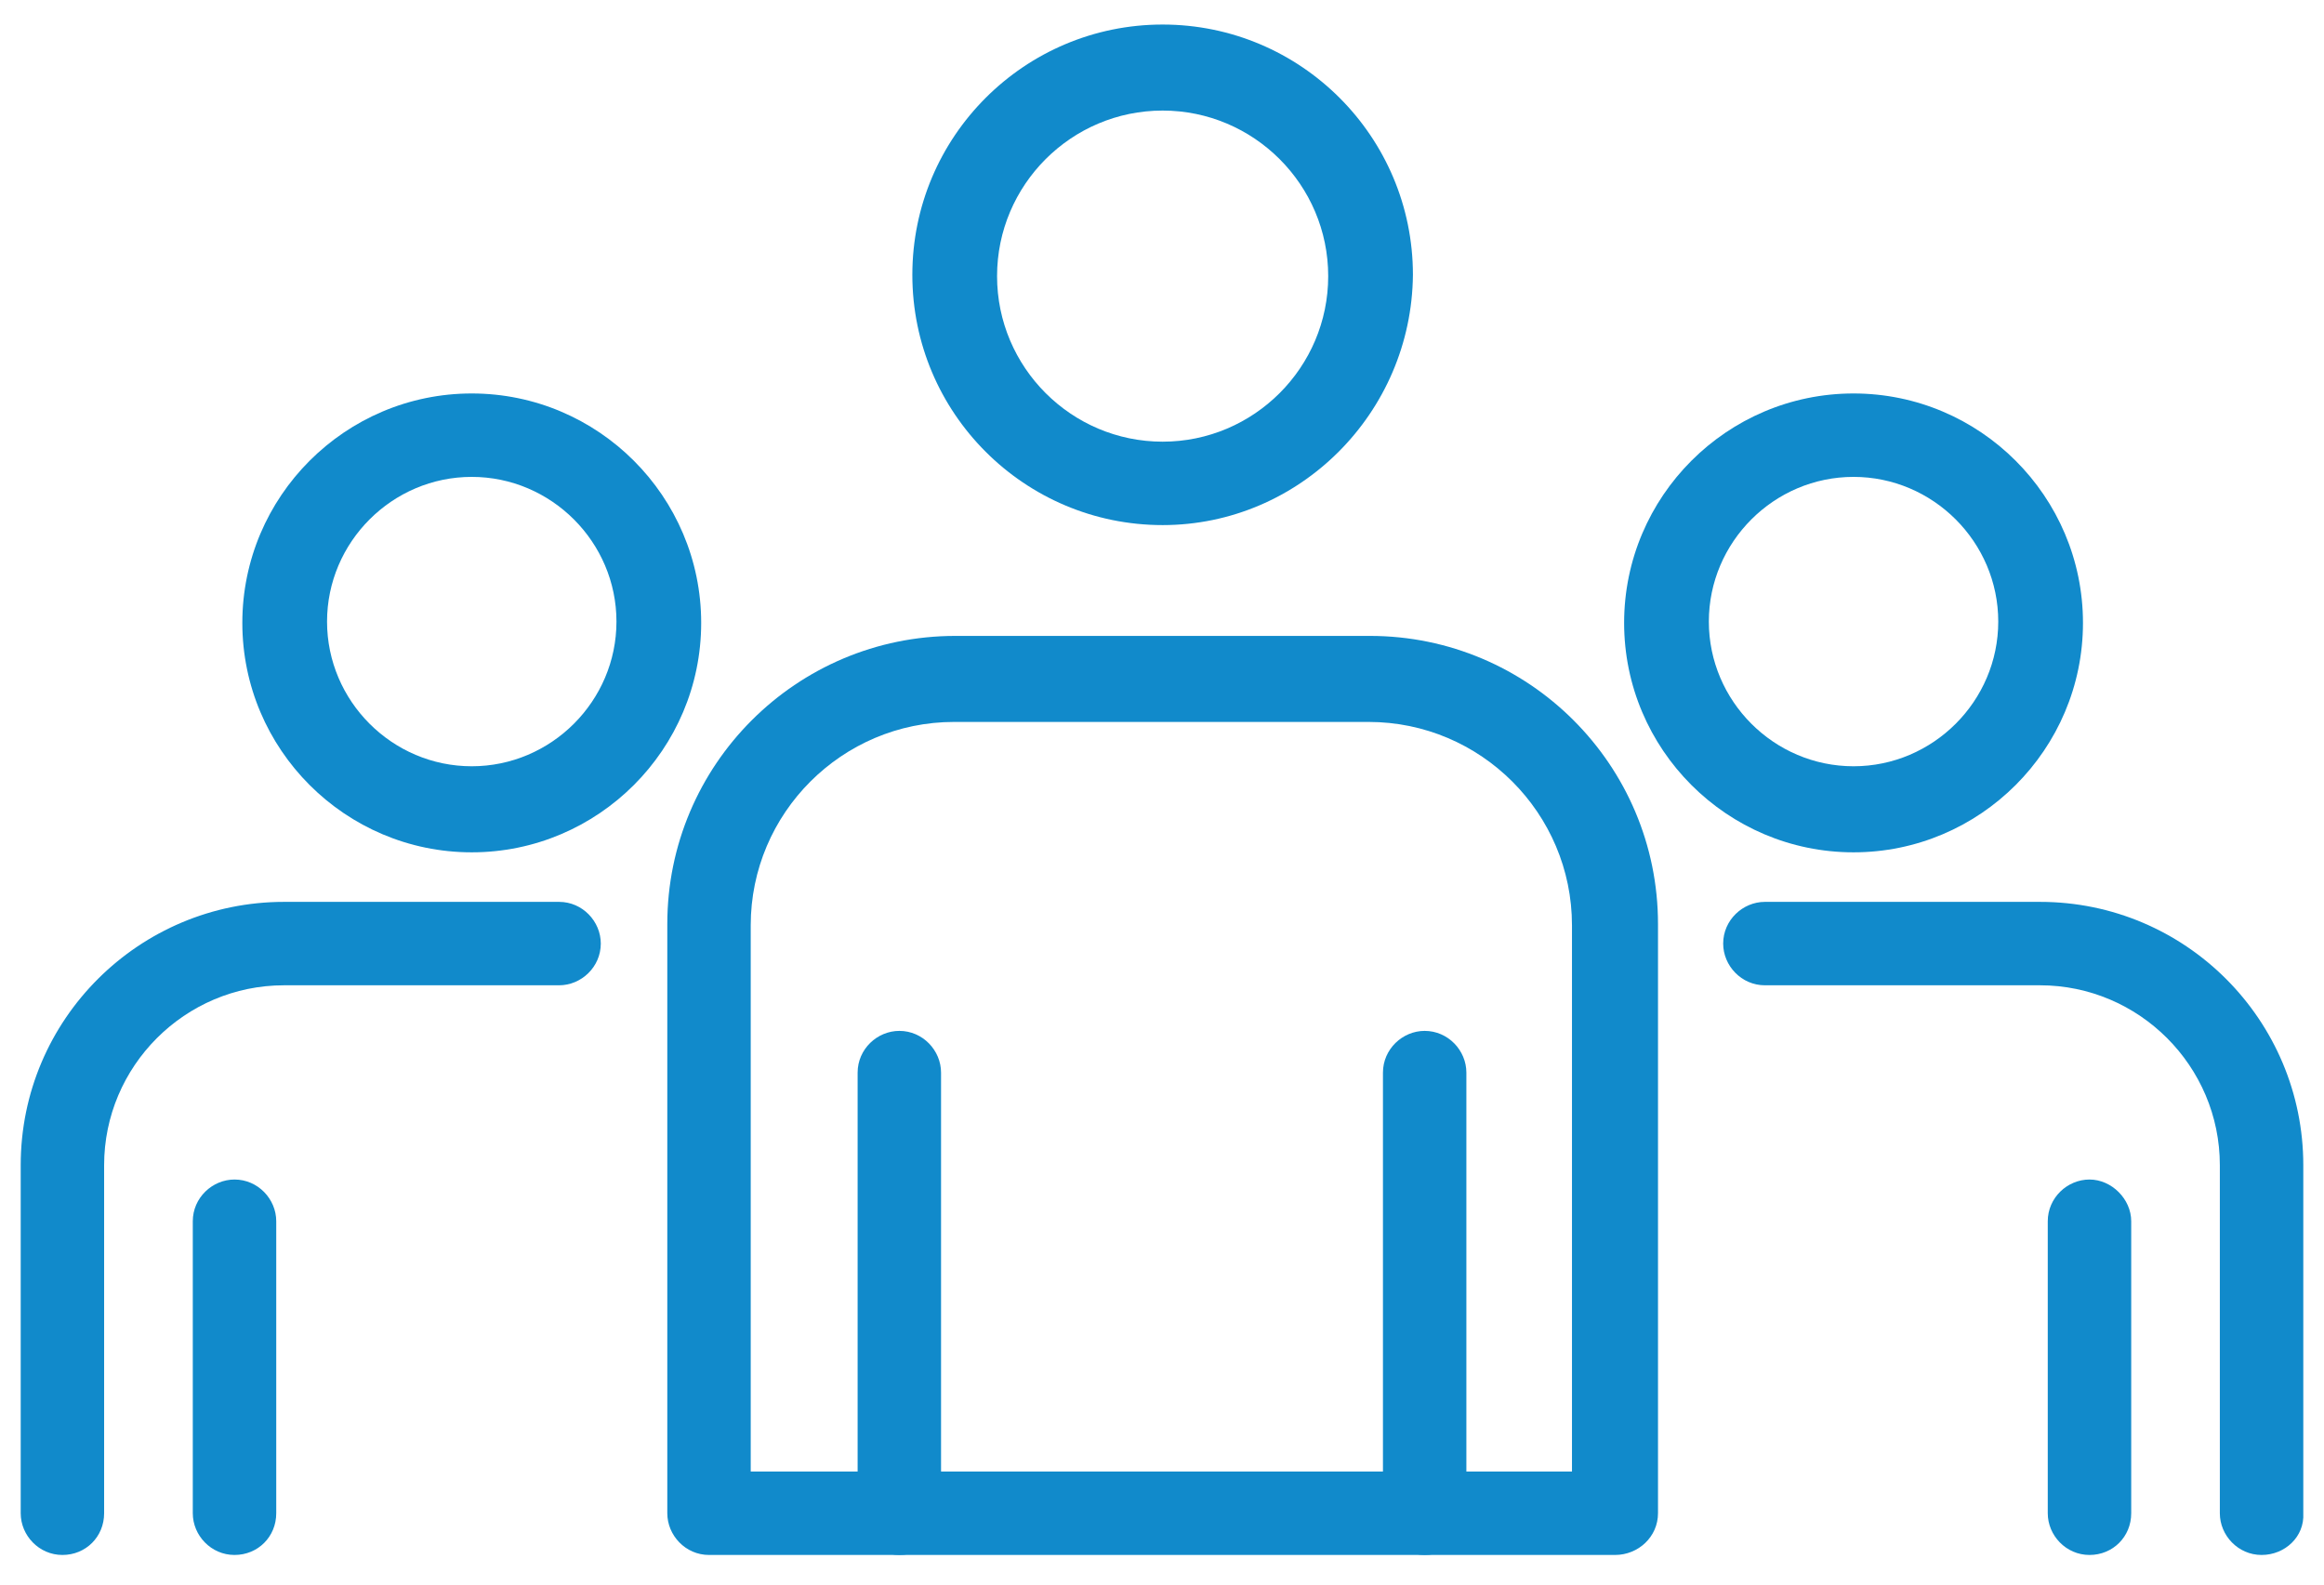
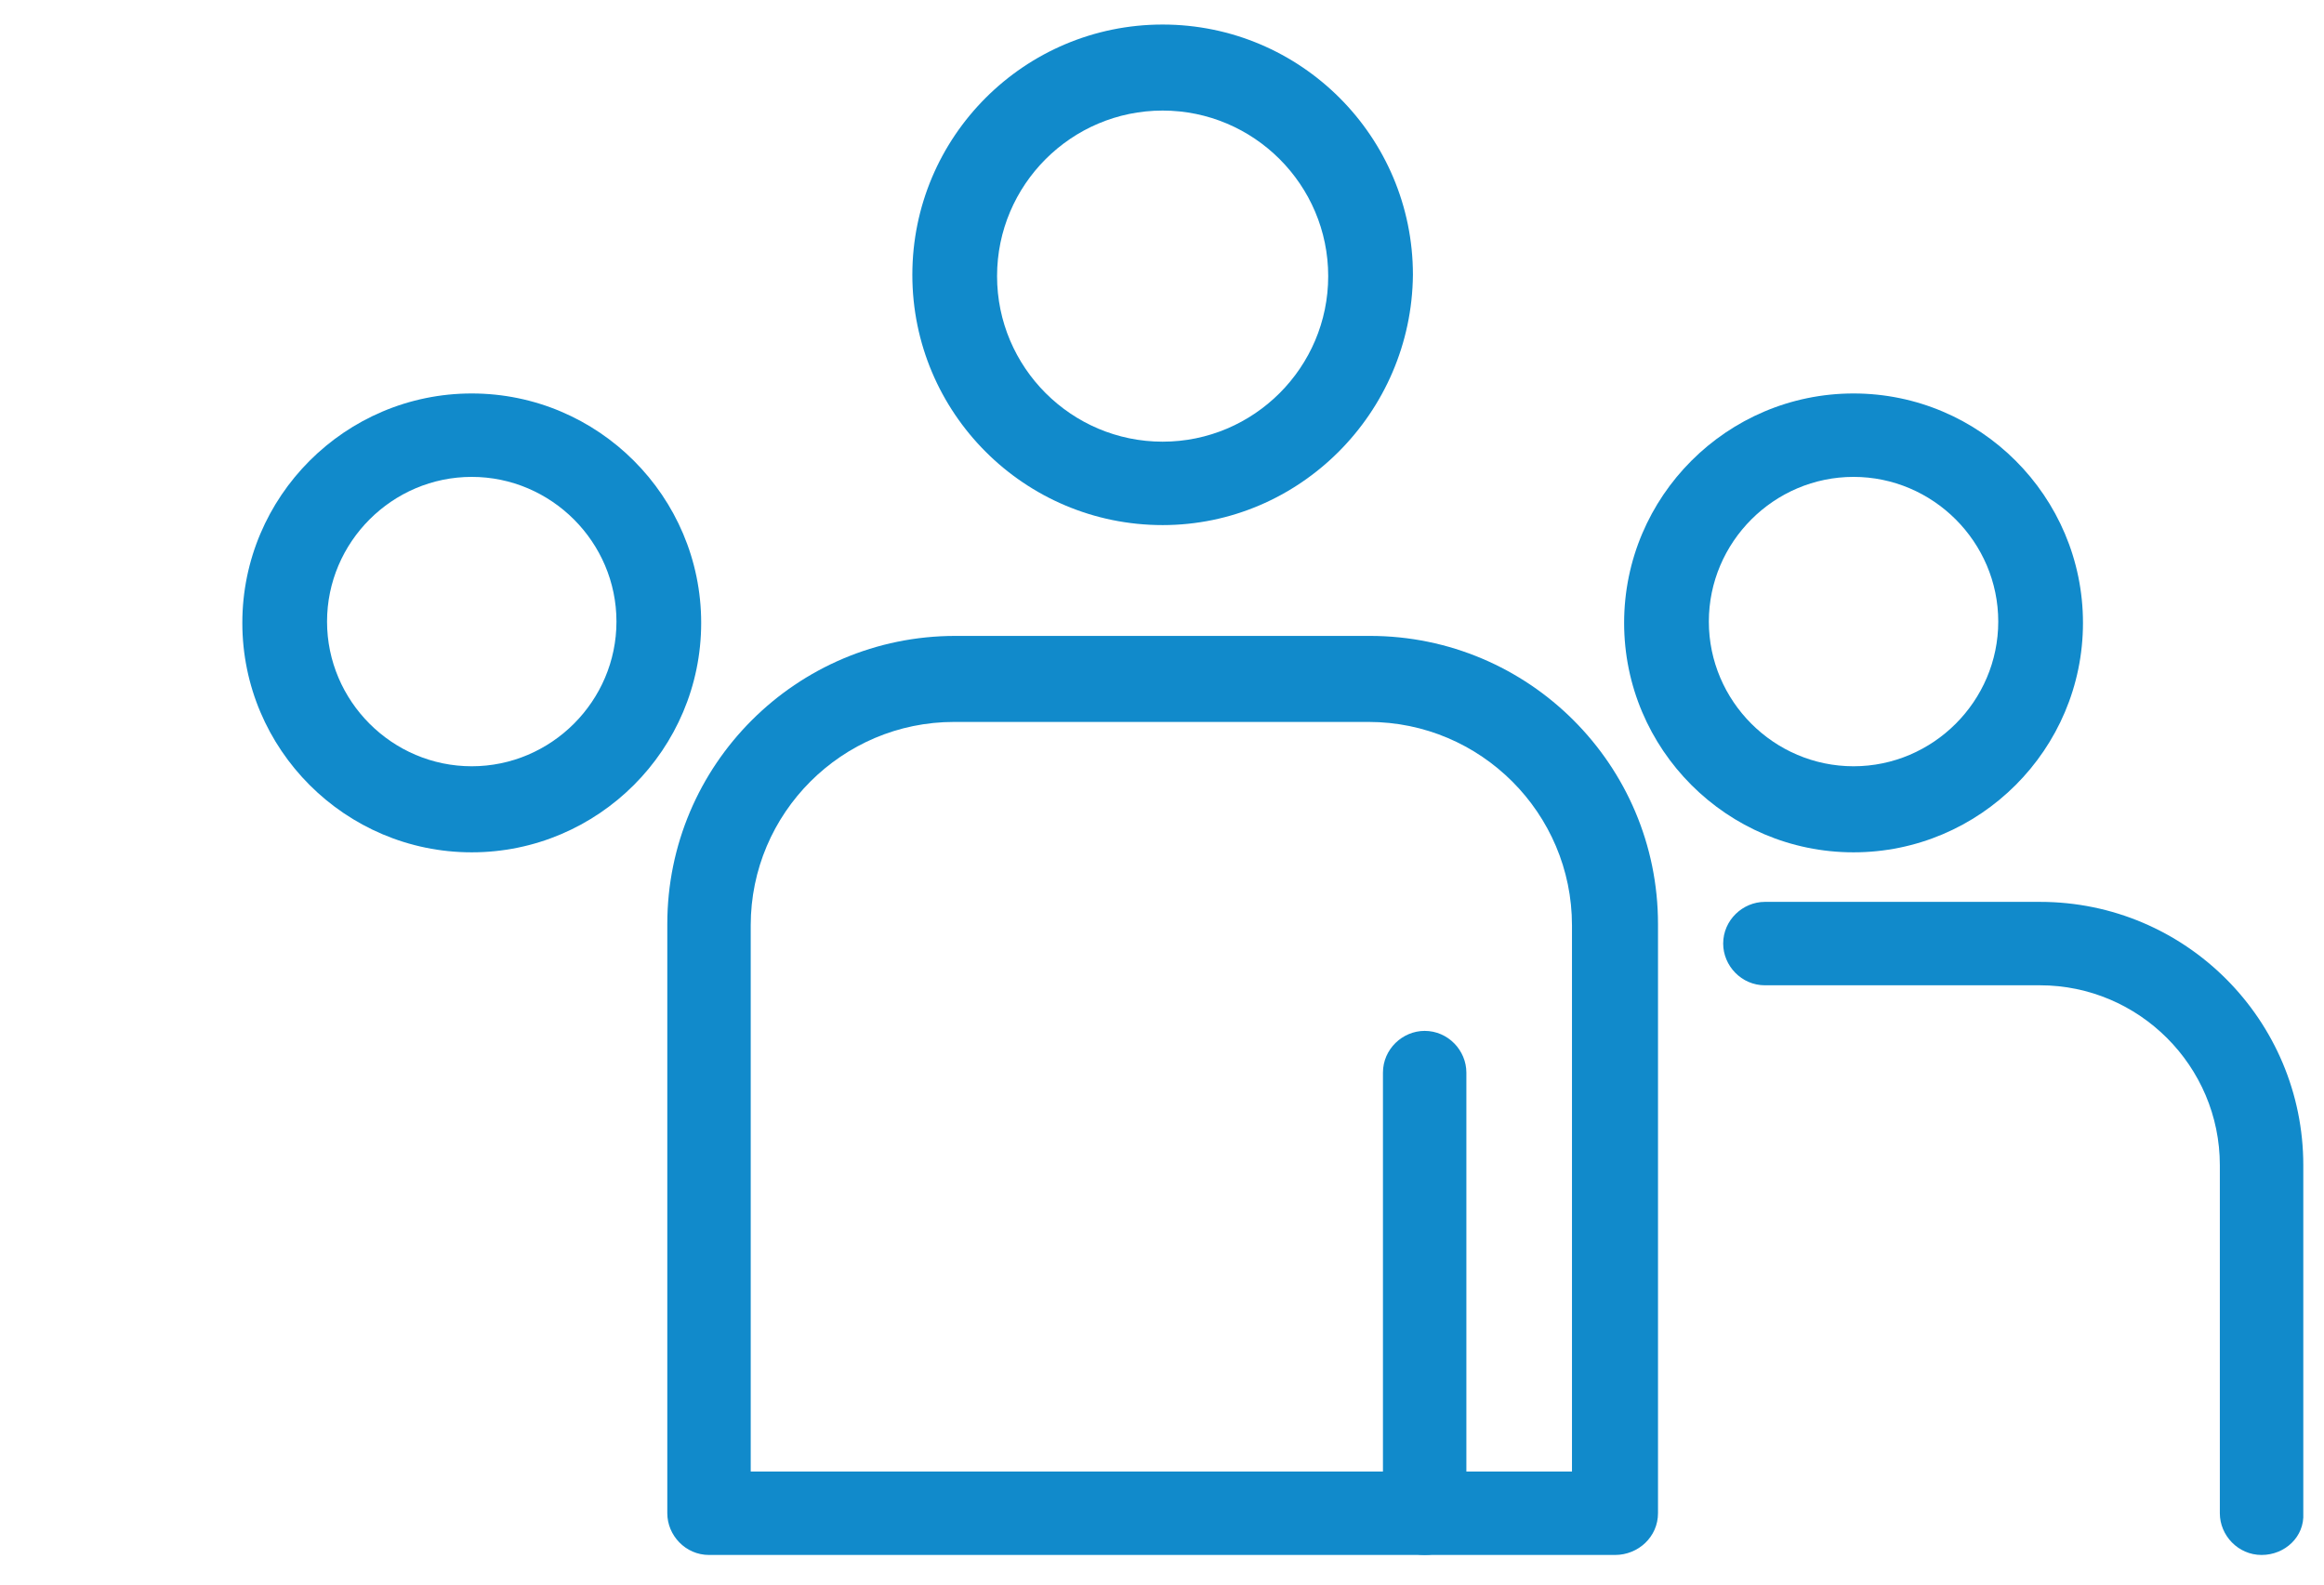
<svg xmlns="http://www.w3.org/2000/svg" width="66" height="45" viewBox="0 0 66 45" fill="none">
-   <path d="M25.541 44.159C24.874 44.159 24.356 43.603 24.356 42.974V30.461C24.356 29.795 24.911 29.276 25.541 29.276C26.207 29.276 26.725 29.832 26.725 30.461V42.974C26.762 43.64 26.207 44.159 25.541 44.159Z" fill="#118ACB" />
  <path d="M40.459 44.159C39.793 44.159 39.275 43.603 39.275 42.974V30.461C39.275 29.795 39.83 29.276 40.459 29.276C41.126 29.276 41.644 29.832 41.644 30.461V42.974C41.644 43.64 41.126 44.159 40.459 44.159Z" fill="#118ACB" />
  <path d="M33.018 14.912C29.094 14.912 25.91 11.729 25.91 7.805C25.91 3.88 29.094 0.697 33.018 0.697C36.942 0.697 40.126 3.88 40.126 7.805C40.089 11.729 36.905 14.912 33.018 14.912ZM33.018 3.14C30.427 3.14 28.316 5.25 28.316 7.842C28.316 10.433 30.427 12.543 33.018 12.543C35.609 12.543 37.72 10.433 37.72 7.842C37.72 5.25 35.609 3.14 33.018 3.14Z" fill="#118ACB" />
  <path d="M45.865 44.159H20.135C19.469 44.159 18.951 43.603 18.951 42.974V26.241C18.951 21.724 22.616 18.059 27.132 18.059H38.905C43.421 18.059 47.086 21.724 47.086 26.241V42.974C47.086 43.64 46.531 44.159 45.865 44.159ZM21.32 41.789H44.643V26.278C44.643 23.094 42.052 20.502 38.868 20.502H27.095C23.911 20.502 21.32 23.094 21.32 26.278V41.789Z" fill="#118ACB" />
-   <path d="M59.34 44.159C58.674 44.159 58.155 43.604 58.155 42.974V34.682C58.155 34.015 58.711 33.497 59.34 33.497C59.969 33.497 60.525 34.052 60.525 34.682V42.974C60.525 43.641 60.006 44.159 59.34 44.159Z" fill="#118ACB" />
  <path d="M52.639 24.205C49.048 24.205 46.124 21.28 46.124 17.689C46.124 14.098 49.048 11.174 52.639 11.174C56.23 11.174 59.155 14.098 59.155 17.689C59.155 21.28 56.23 24.205 52.639 24.205ZM52.639 13.543C50.381 13.543 48.53 15.394 48.53 17.652C48.53 19.91 50.381 21.761 52.639 21.761C54.898 21.761 56.749 19.91 56.749 17.652C56.749 15.394 54.898 13.543 52.639 13.543Z" fill="#118ACB" />
  <path d="M64.227 44.159C63.561 44.159 63.042 43.604 63.042 42.974V33.09C63.042 30.276 60.747 27.981 57.934 27.981H50.122C49.456 27.981 48.937 27.426 48.937 26.796C48.937 26.13 49.493 25.612 50.122 25.612H57.934C62.08 25.612 65.412 28.98 65.412 33.09V42.974C65.449 43.641 64.893 44.159 64.227 44.159Z" fill="#118ACB" />
-   <path d="M6.66 44.159C5.994 44.159 5.475 43.604 5.475 42.974V34.682C5.475 34.015 6.031 33.497 6.66 33.497C7.326 33.497 7.845 34.052 7.845 34.682V42.974C7.845 43.641 7.326 44.159 6.66 44.159Z" fill="#118ACB" />
  <path d="M13.397 24.205C9.806 24.205 6.882 21.28 6.882 17.689C6.882 14.098 9.806 11.174 13.397 11.174C16.988 11.174 19.913 14.098 19.913 17.689C19.913 21.28 16.988 24.205 13.397 24.205ZM13.397 13.543C11.139 13.543 9.288 15.394 9.288 17.652C9.288 19.91 11.139 21.761 13.397 21.761C15.655 21.761 17.507 19.91 17.507 17.652C17.507 15.394 15.655 13.543 13.397 13.543Z" fill="#118ACB" />
-   <path d="M1.773 44.159C1.106 44.159 0.588 43.604 0.588 42.974V33.09C0.588 28.943 3.957 25.612 8.066 25.612H15.878C16.544 25.612 17.062 26.167 17.062 26.796C17.062 27.463 16.507 27.981 15.878 27.981H8.066C5.253 27.981 2.957 30.276 2.957 33.09V42.974C2.957 43.641 2.439 44.159 1.773 44.159Z" fill="#118ACB" />
</svg>